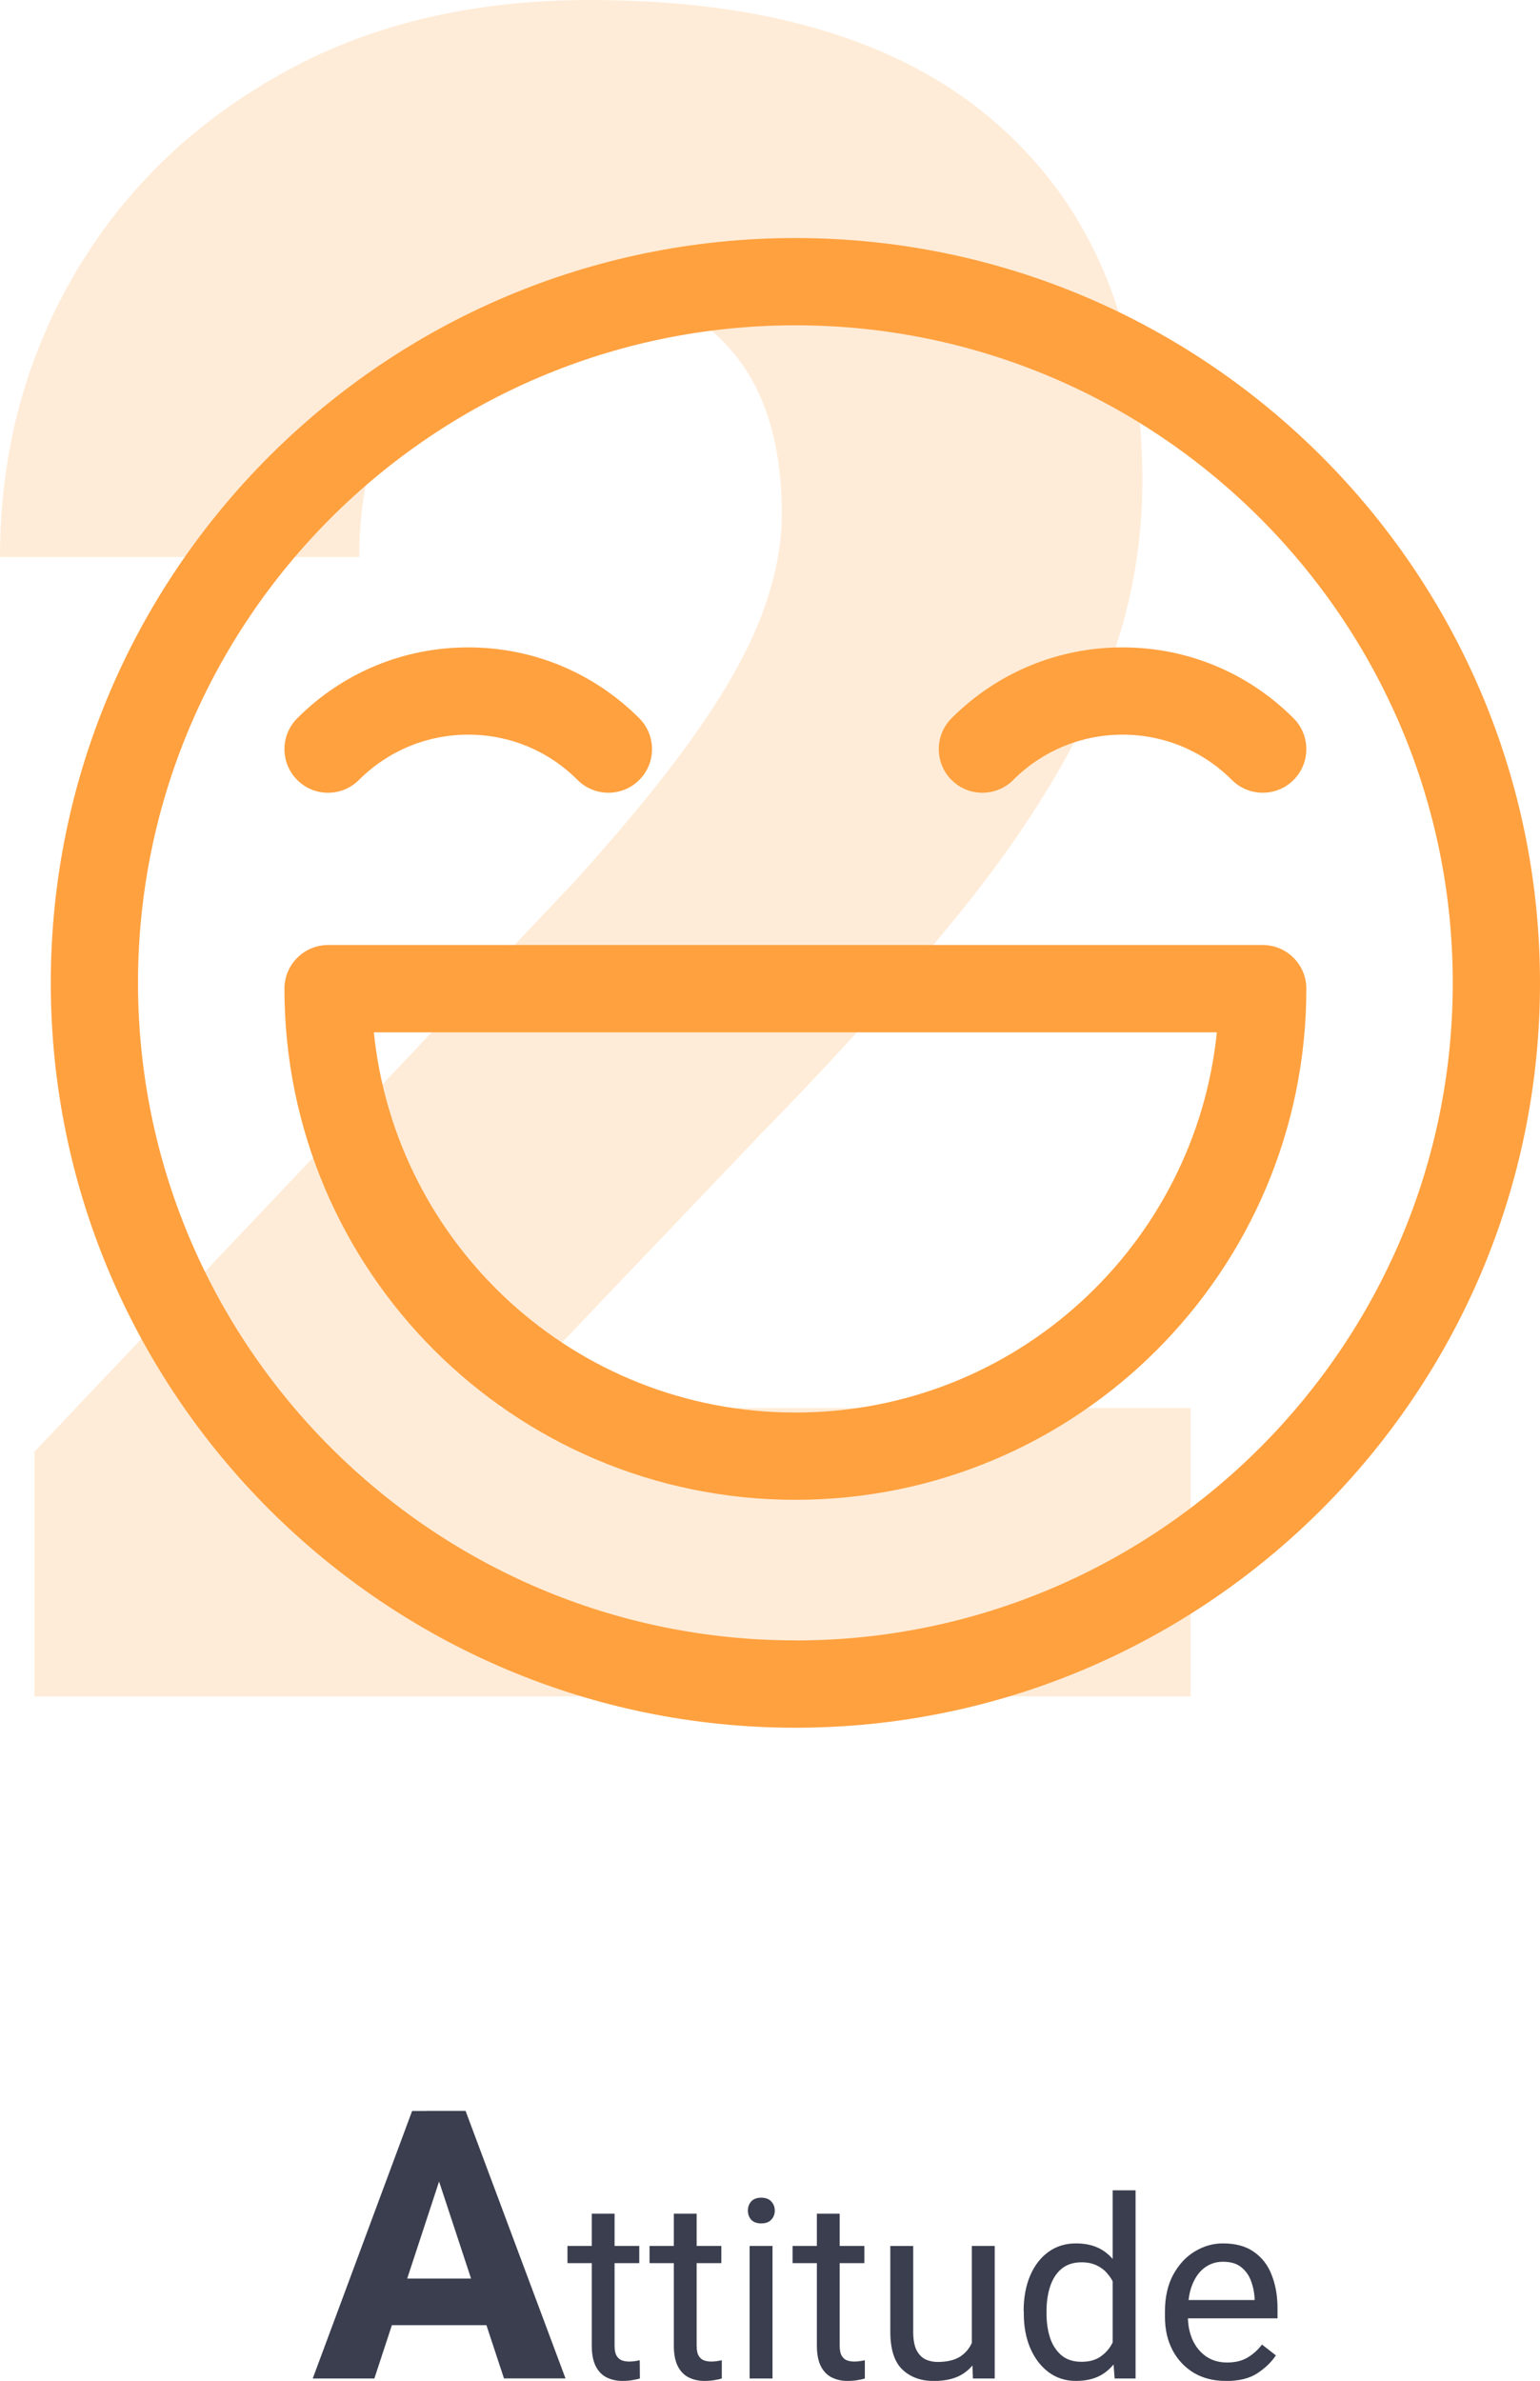
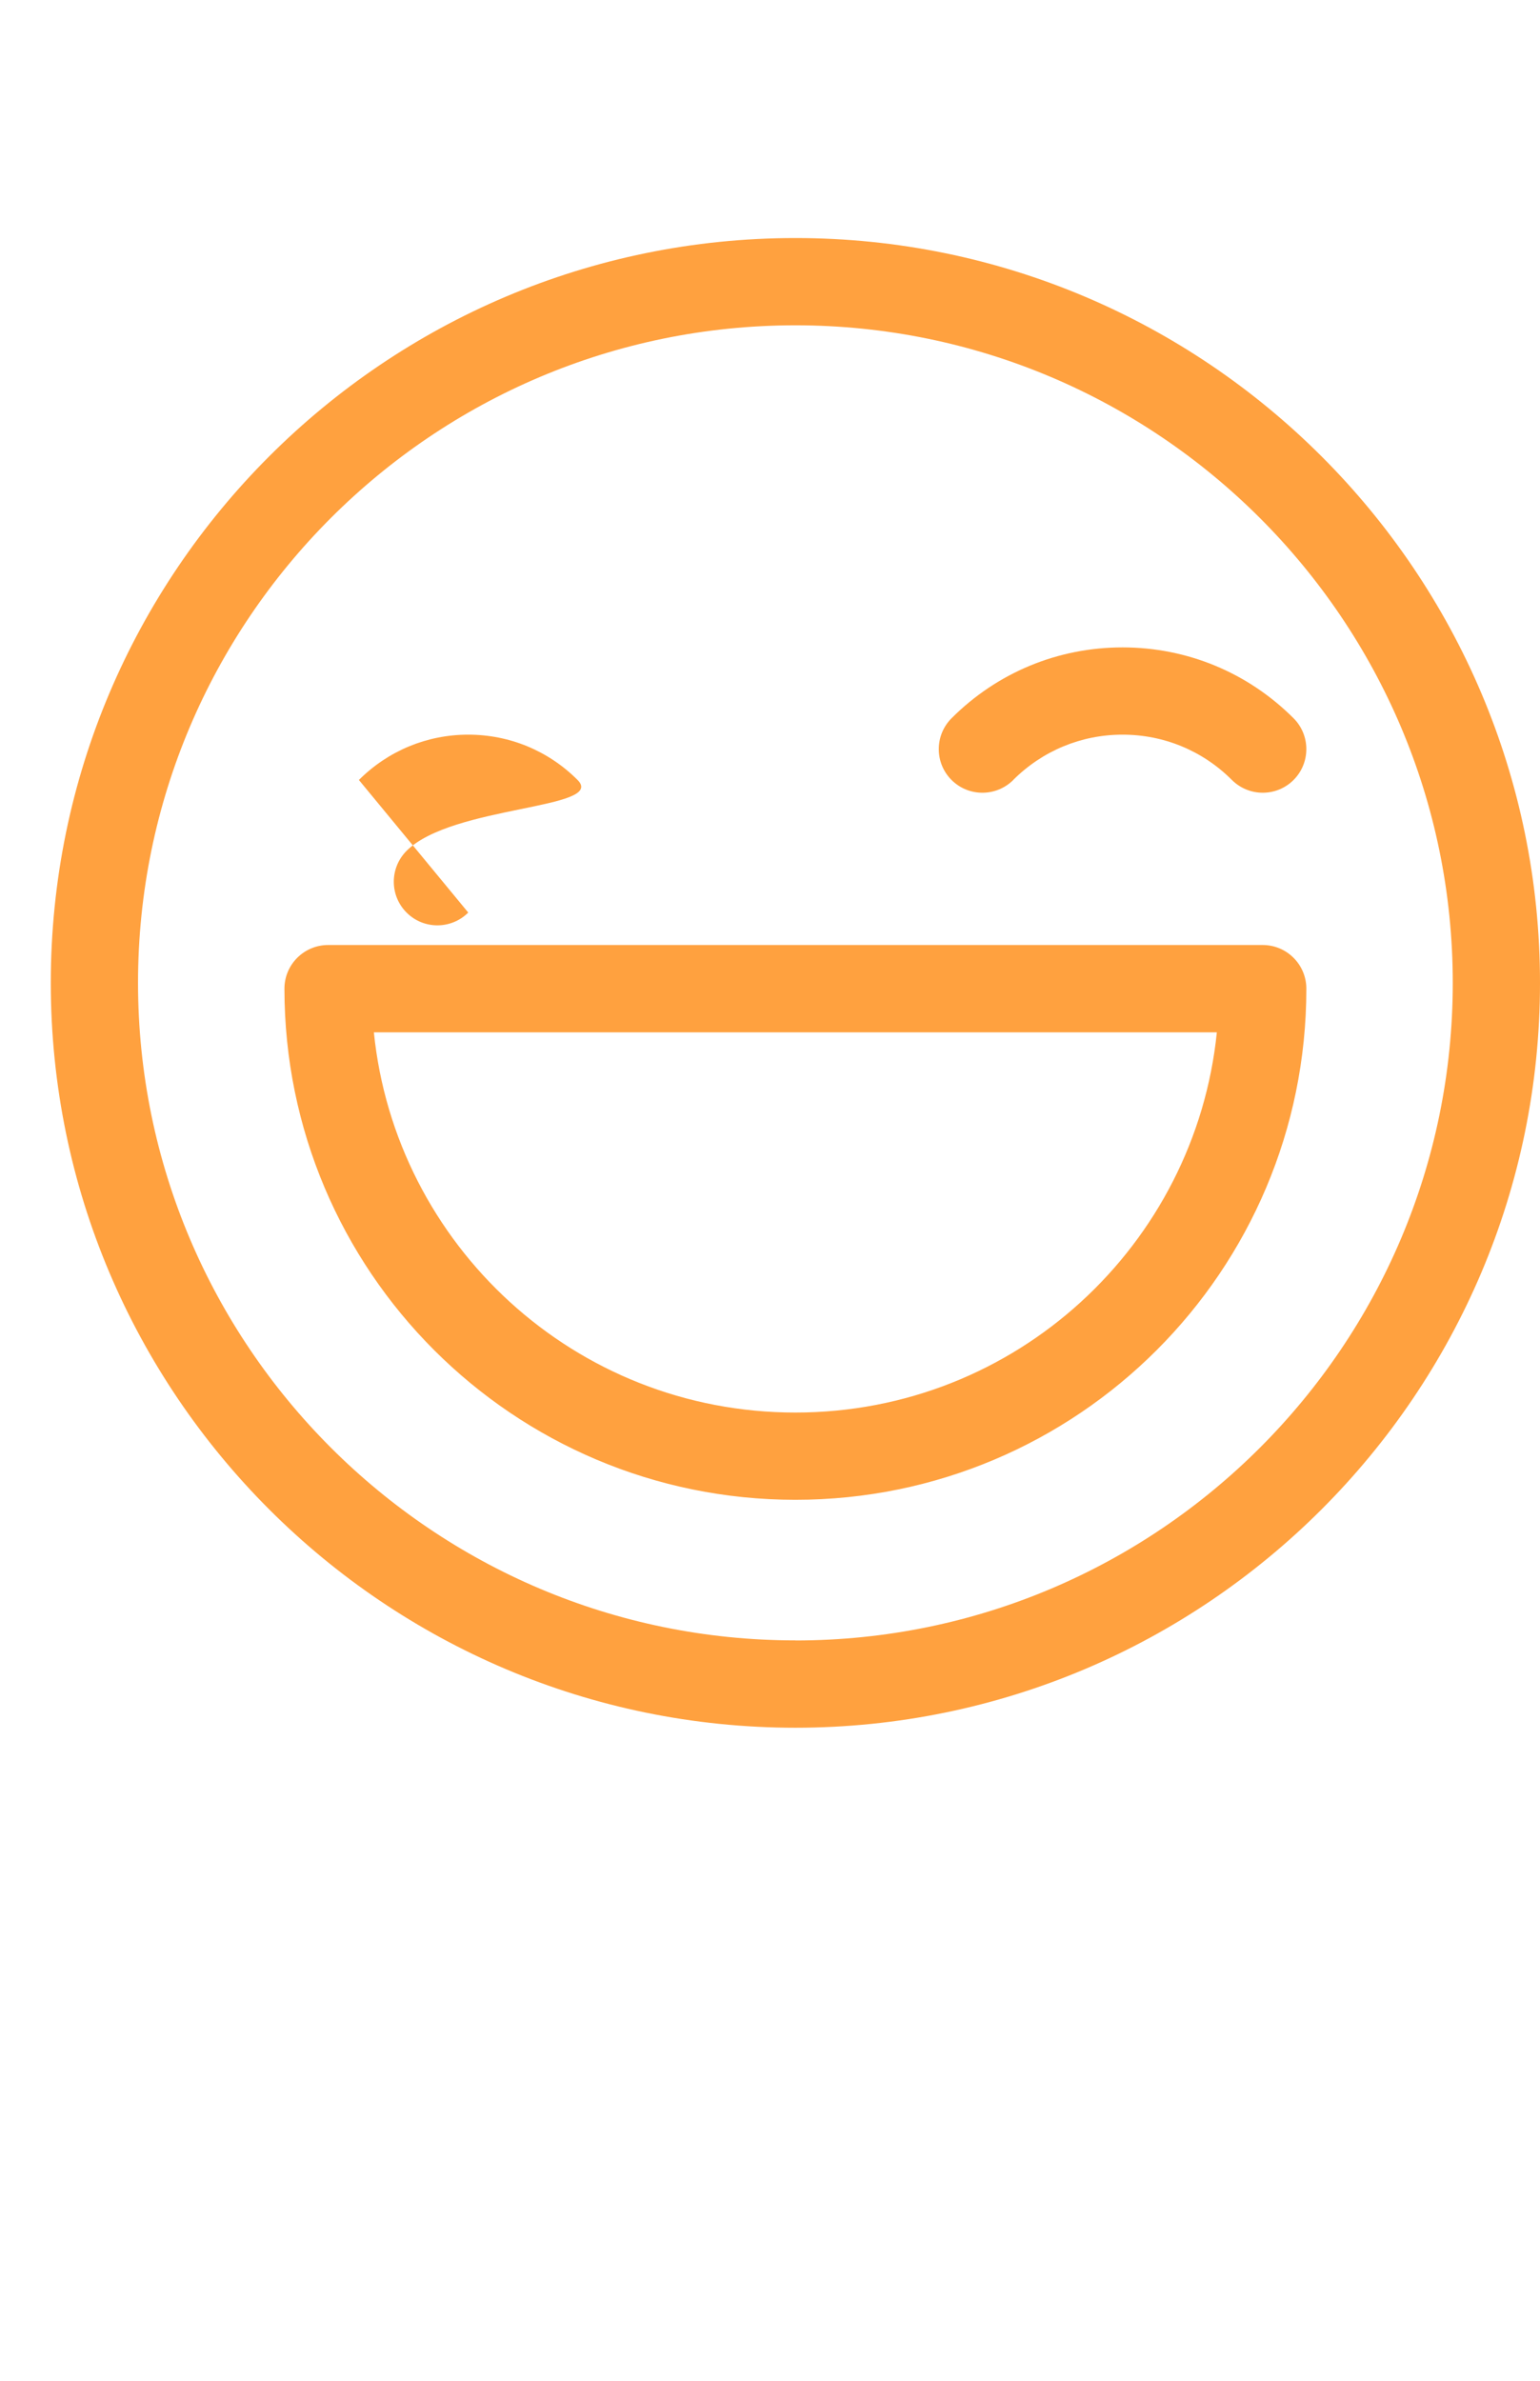
<svg xmlns="http://www.w3.org/2000/svg" viewBox="0 0 196.48 303.67">
-   <path d="M47.75,303.36h-7.85l12.68-34.12h4.97l-.7,6.47-9.09,27.66ZM55.18,275.7l-.77-6.47h4.99l12.75,34.12h-7.85l-9.12-27.66ZM64.06,296.56h-18.09v-5.95h18.09v5.95ZM81.56,288.65h-9.16v-2.2h9.16v2.2ZM78.41,282.34v16.83c0,.58.09,1.02.27,1.31.18.29.41.48.69.58.28.09.58.14.91.14.24,0,.49-.02.75-.06.27-.04.47-.08.59-.11l.02,2.33c-.23.07-.53.14-.91.2-.36.07-.81.11-1.33.11-.71,0-1.36-.14-1.95-.42-.59-.28-1.07-.75-1.42-1.41-.35-.67-.53-1.56-.53-2.69v-16.81h2.92ZM92.03,288.65h-9.16v-2.2h9.16v2.2ZM88.88,282.34v16.83c0,.58.09,1.02.27,1.31.18.29.41.48.69.58.28.09.58.14.91.14.24,0,.49-.02.75-.06.27-.04.47-.08.59-.11v2.33c-.21.07-.52.14-.89.2-.36.07-.81.11-1.33.11-.71,0-1.36-.14-1.95-.42-.59-.28-1.07-.75-1.42-1.41-.35-.67-.53-1.56-.53-2.69v-16.81h2.92ZM98.56,303.36h-2.92v-16.91h2.92v16.91ZM95.42,281.95c0-.46.14-.85.42-1.17.29-.32.72-.48,1.28-.48s.99.16,1.28.48c.3.32.45.71.45,1.17s-.15.83-.45,1.16c-.29.31-.72.47-1.28.47s-.99-.16-1.28-.47c-.28-.32-.42-.71-.42-1.16ZM110.28,288.65h-9.16v-2.2h9.16v2.2ZM107.13,282.34v16.83c0,.58.09,1.02.27,1.31s.41.48.69.58c.28.09.58.14.91.14.24,0,.49-.02.75-.06.27-.04.47-.08.59-.11v2.33c-.21.07-.52.14-.89.2-.36.07-.81.11-1.33.11-.71,0-1.36-.14-1.95-.42-.59-.28-1.07-.75-1.42-1.41-.35-.67-.53-1.56-.53-2.69v-16.81h2.92ZM123.99,286.45h2.92v16.91h-2.78l-.14-3.91v-13ZM125.75,295.86c0,1.5-.21,2.84-.64,4.02s-1.12,2.1-2.09,2.78-2.27,1.02-3.89,1.02-2.99-.49-4.01-1.47c-1.02-.98-1.53-2.59-1.53-4.84v-10.91h2.92v10.94c0,1.02.15,1.81.44,2.38.3.55.69.94,1.16,1.16.48.21.98.31,1.5.31,1.23,0,2.2-.23,2.92-.7.72-.48,1.23-1.12,1.55-1.94.31-.81.47-1.71.47-2.7l1.22-.03ZM141.96,279.36h2.92v24h-2.67l-.25-3.28v-20.72ZM130.6,294.76c0-1.72.28-3.22.83-4.52.56-1.3,1.34-2.31,2.34-3.03,1-.72,2.17-1.08,3.52-1.08,1.42,0,2.6.33,3.55.98.95.65,1.69,1.57,2.22,2.77.54,1.2.89,2.62,1.05,4.28v1.52c-.16,1.64-.5,3.05-1.03,4.25-.53,1.19-1.28,2.11-2.23,2.77-.95.65-2.14.97-3.58.97-1.32,0-2.48-.37-3.48-1.11-1-.75-1.78-1.77-2.34-3.06-.55-1.29-.83-2.76-.83-4.41v-.33ZM133.52,295.09c0,1.12.15,2.15.45,3.08.31.93.8,1.67,1.45,2.23.66.55,1.51.83,2.55.83.96,0,1.74-.2,2.36-.61.62-.41,1.12-.94,1.5-1.61.38-.67.67-1.39.88-2.17v-3.8c-.12-.57-.31-1.13-.55-1.66-.23-.54-.53-1.02-.91-1.44-.36-.43-.82-.77-1.36-1.02-.53-.25-1.16-.38-1.89-.38-1.05,0-1.91.28-2.58.84-.66.56-1.14,1.32-1.45,2.27-.3.94-.45,1.97-.45,3.09v.33ZM156.39,303.67c-1.57,0-2.94-.35-4.11-1.05-1.16-.71-2.06-1.68-2.7-2.91-.64-1.23-.95-2.64-.95-4.22v-.67c0-1.83.35-3.4,1.05-4.69.71-1.3,1.62-2.29,2.75-2.97,1.14-.69,2.33-1.03,3.59-1.03,1.62,0,2.95.36,3.97,1.09,1.03.72,1.79,1.7,2.26,2.95.49,1.24.74,2.65.74,4.22v1.3h-12.62v-2.34h9.7v-.22c-.04-.75-.19-1.48-.45-2.19-.26-.72-.68-1.31-1.25-1.77-.57-.47-1.35-.7-2.34-.7-.88,0-1.65.25-2.33.75-.67.49-1.19,1.21-1.58,2.16-.38.94-.56,2.08-.56,3.44v.67c0,1.07.2,2.05.59,2.94.4.88.97,1.58,1.72,2.11.75.52,1.65.78,2.69.78s1.89-.21,2.59-.62c.71-.42,1.33-.97,1.86-1.67l1.77,1.38c-.54.83-1.32,1.59-2.34,2.27-1.01.67-2.35,1-4.03,1Z" fill="#3a3e4e" stroke-width="0" />
-   <path d="M101.48,30.36C49.09,30.36,6.48,72.97,6.48,125.36s42.62,95,95,95,95-42.62,95-95S153.86,30.36,101.48,30.36ZM101.48,209.22c-46.24,0-83.87-37.62-83.87-83.87S55.23,41.49,101.48,41.49s83.87,37.62,83.87,83.87-37.62,83.87-83.87,83.87ZM129.27,99.48c3.73-3.72,8.68-5.78,13.95-5.78s10.22,2.05,13.95,5.78c2.18,2.17,5.7,2.17,7.87,0,2.17-2.17,2.17-5.7,0-7.87-5.83-5.83-13.58-9.04-21.82-9.04s-15.99,3.21-21.82,9.04h0c-2.17,2.18-2.17,5.7,0,7.87s5.7,2.17,7.88,0ZM45.79,99.48c3.73-3.72,8.68-5.78,13.95-5.78s10.22,2.05,13.95,5.78c2.17,2.17,5.7,2.17,7.87,0,2.17-2.17,2.17-5.7,0-7.87-5.83-5.83-13.58-9.04-21.82-9.04s-15.99,3.21-21.82,9.04h0c-2.17,2.18-2.17,5.7,0,7.87,2.17,2.18,5.7,2.17,7.87,0ZM161.1,120.53H41.86c-3.07,0-5.57,2.49-5.57,5.57,0,36,29.19,65.19,65.19,65.19s65.19-29.18,65.19-65.19c0-3.07-2.49-5.57-5.57-5.57ZM101.48,180.16c-28.18,0-51.03-21.44-53.78-48.49h107.55c-2.75,27.05-25.59,48.49-53.77,48.49Z" fill="#ffa13f" stroke-width="0" />
-   <path d="M151.9,216.36H4.39v-31.2l68.85-72.66c6.54-7.23,11.77-13.62,15.67-19.19,3.91-5.57,6.69-10.6,8.35-15.09,1.66-4.49,2.49-8.69,2.49-12.6,0-9.08-2.2-16.11-6.59-21.09-4.39-5.08-10.69-7.62-18.9-7.62-6.05,0-11.18,1.51-15.38,4.54-4.2,2.93-7.42,6.98-9.67,12.16-2.25,5.08-3.37,10.89-3.37,17.43H0c0-12.99,3.08-24.85,9.23-35.6,6.25-10.84,14.99-19.43,26.22-25.78C46.68,3.22,59.96,0,75.29,0c22.95,0,40.43,5.42,52.44,16.26,12.01,10.84,18.02,25.83,18.02,44.97,0,9.77-2,19.09-6,27.98-4,8.79-9.62,17.67-16.85,26.66-7.23,8.98-15.82,18.55-25.78,28.71l-33.4,35.01h88.18v36.77Z" fill="#ffa13f" opacity=".2" stroke-width="0" />
+   <path d="M101.48,30.36C49.09,30.36,6.48,72.97,6.48,125.36s42.62,95,95,95,95-42.62,95-95S153.86,30.36,101.48,30.36ZM101.48,209.22c-46.24,0-83.87-37.62-83.87-83.87S55.23,41.49,101.48,41.49s83.87,37.62,83.87,83.87-37.62,83.87-83.87,83.87ZM129.27,99.48c3.73-3.72,8.68-5.78,13.95-5.78s10.22,2.05,13.95,5.78c2.18,2.17,5.7,2.17,7.87,0,2.17-2.17,2.17-5.7,0-7.87-5.83-5.83-13.58-9.04-21.82-9.04s-15.99,3.21-21.82,9.04h0c-2.17,2.18-2.17,5.7,0,7.87s5.7,2.17,7.88,0ZM45.79,99.48c3.73-3.72,8.68-5.78,13.95-5.78s10.22,2.05,13.95,5.78s-15.99,3.21-21.82,9.04h0c-2.17,2.18-2.17,5.7,0,7.87,2.17,2.18,5.7,2.17,7.87,0ZM161.1,120.53H41.86c-3.07,0-5.57,2.49-5.57,5.57,0,36,29.19,65.19,65.19,65.19s65.19-29.18,65.19-65.19c0-3.07-2.49-5.57-5.57-5.57ZM101.48,180.16c-28.18,0-51.03-21.44-53.78-48.49h107.55c-2.75,27.05-25.59,48.49-53.77,48.49Z" fill="#ffa13f" stroke-width="0" />
</svg>